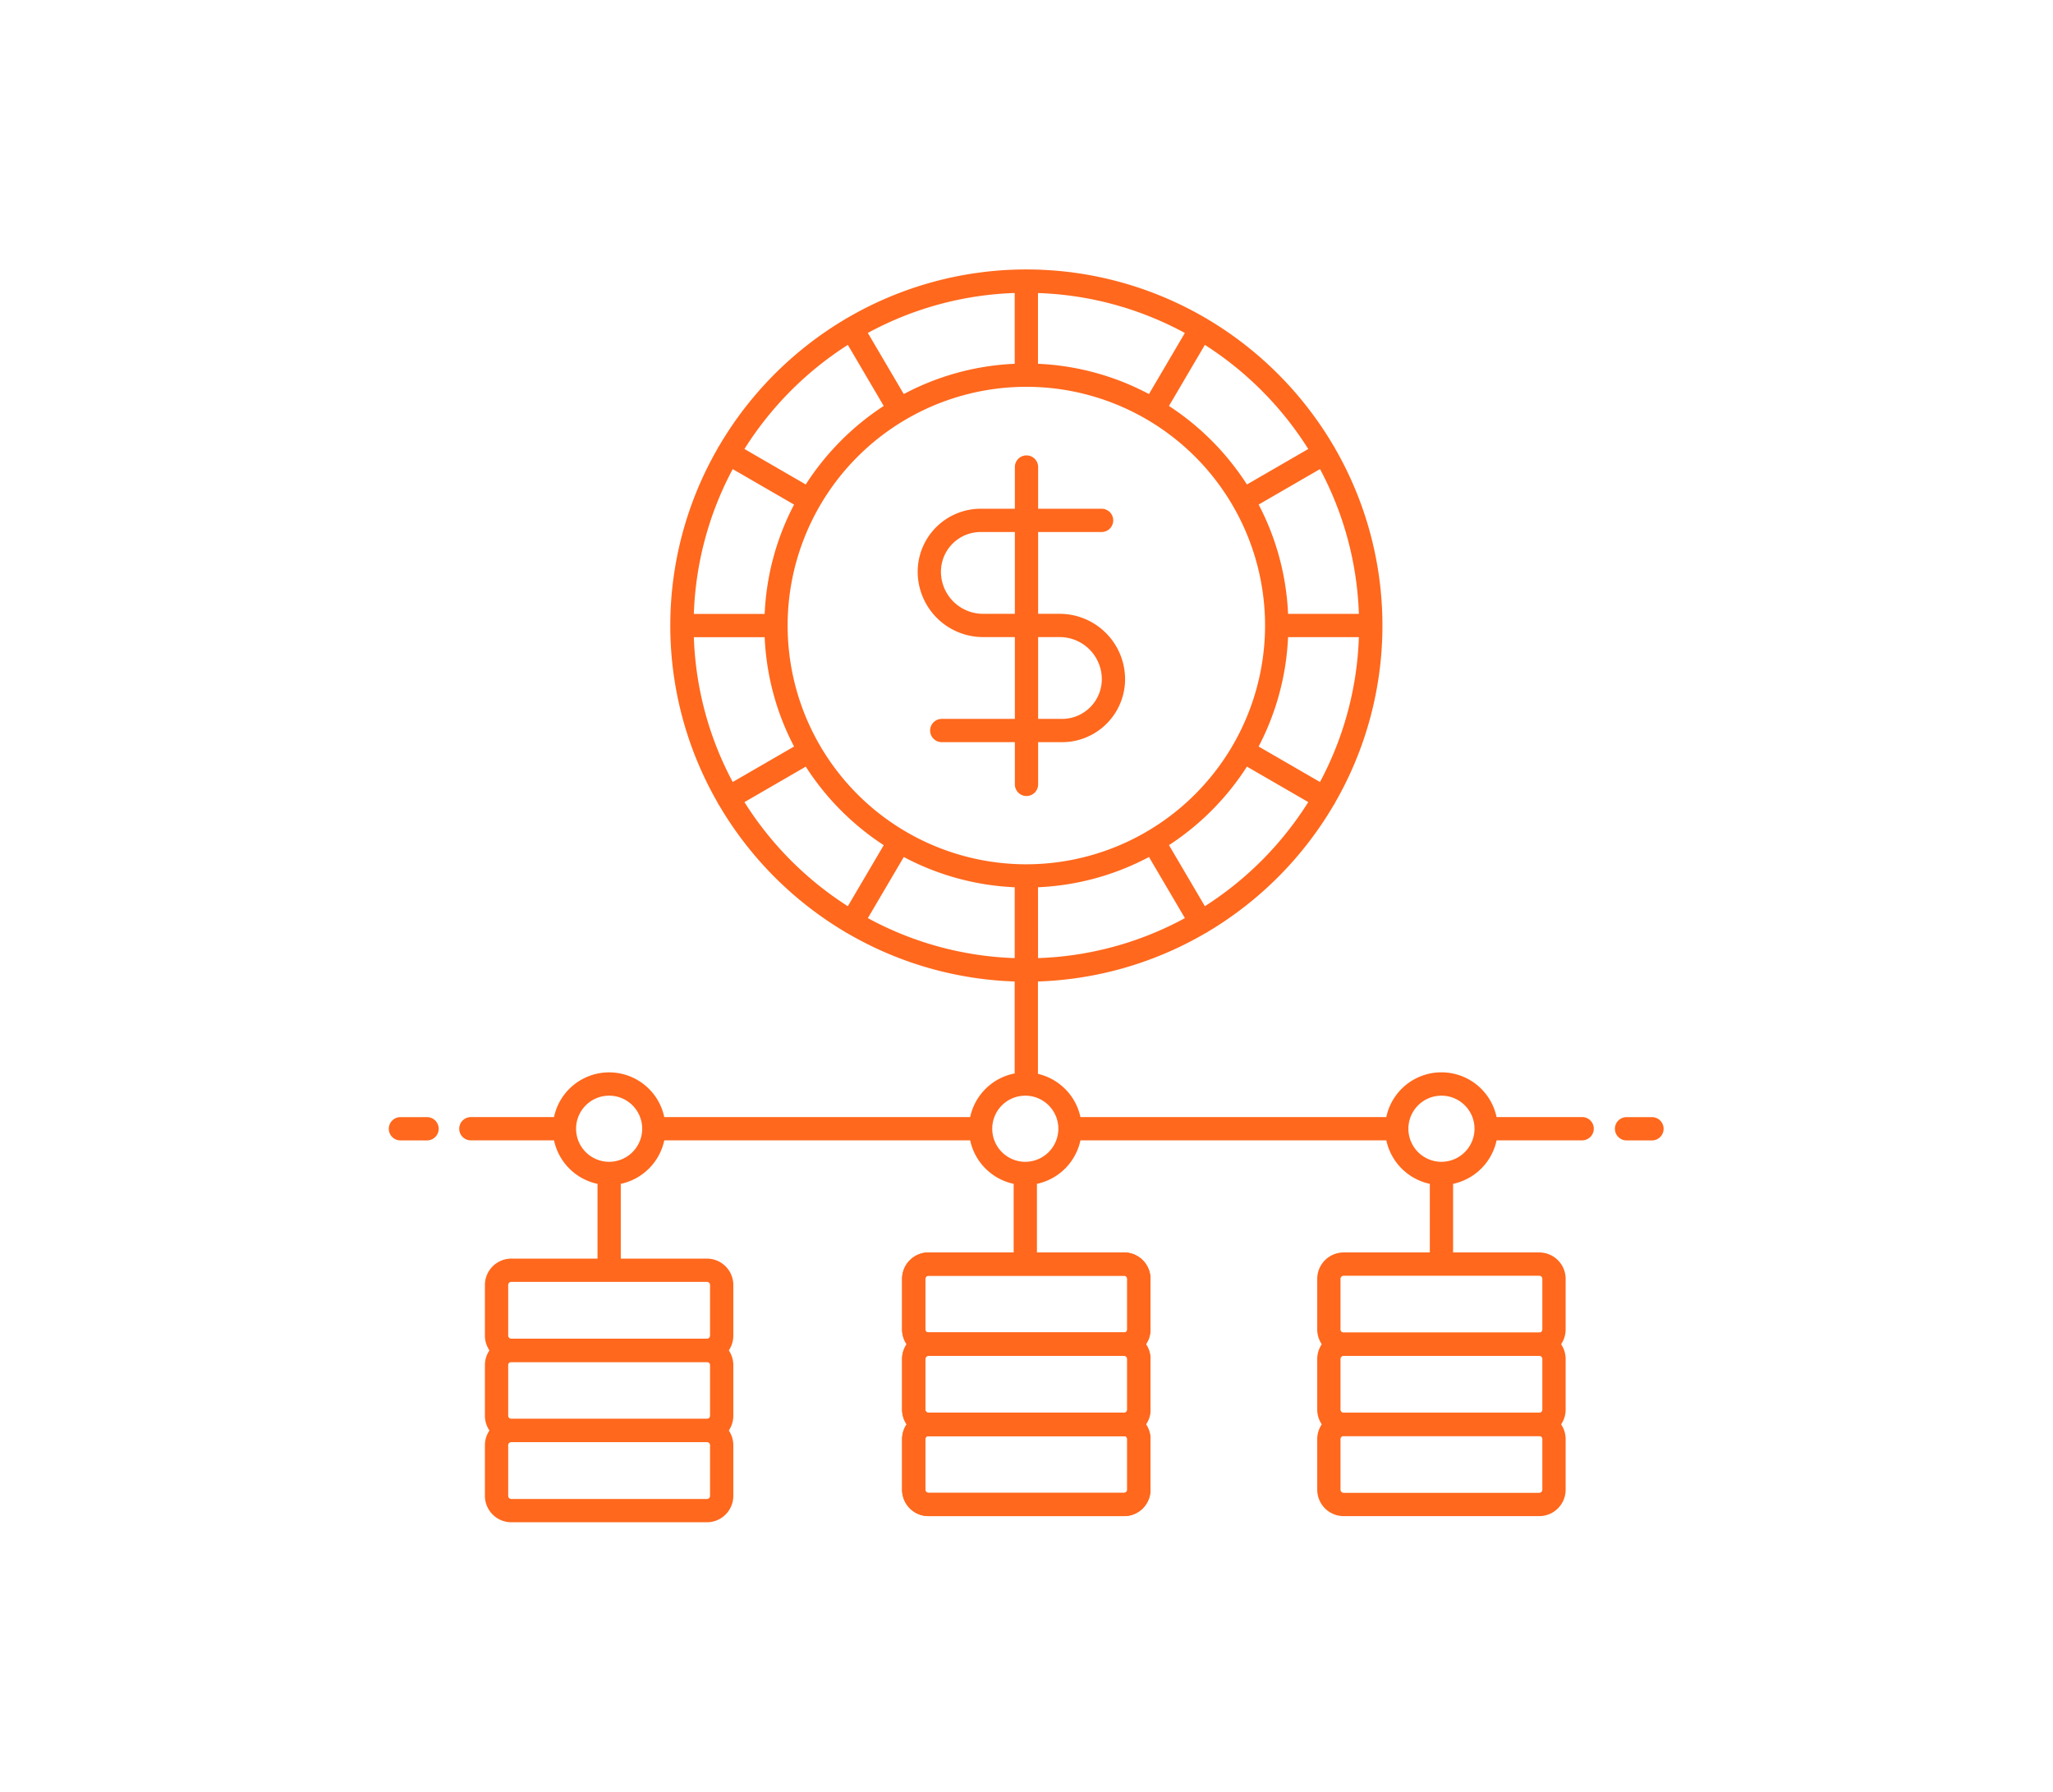
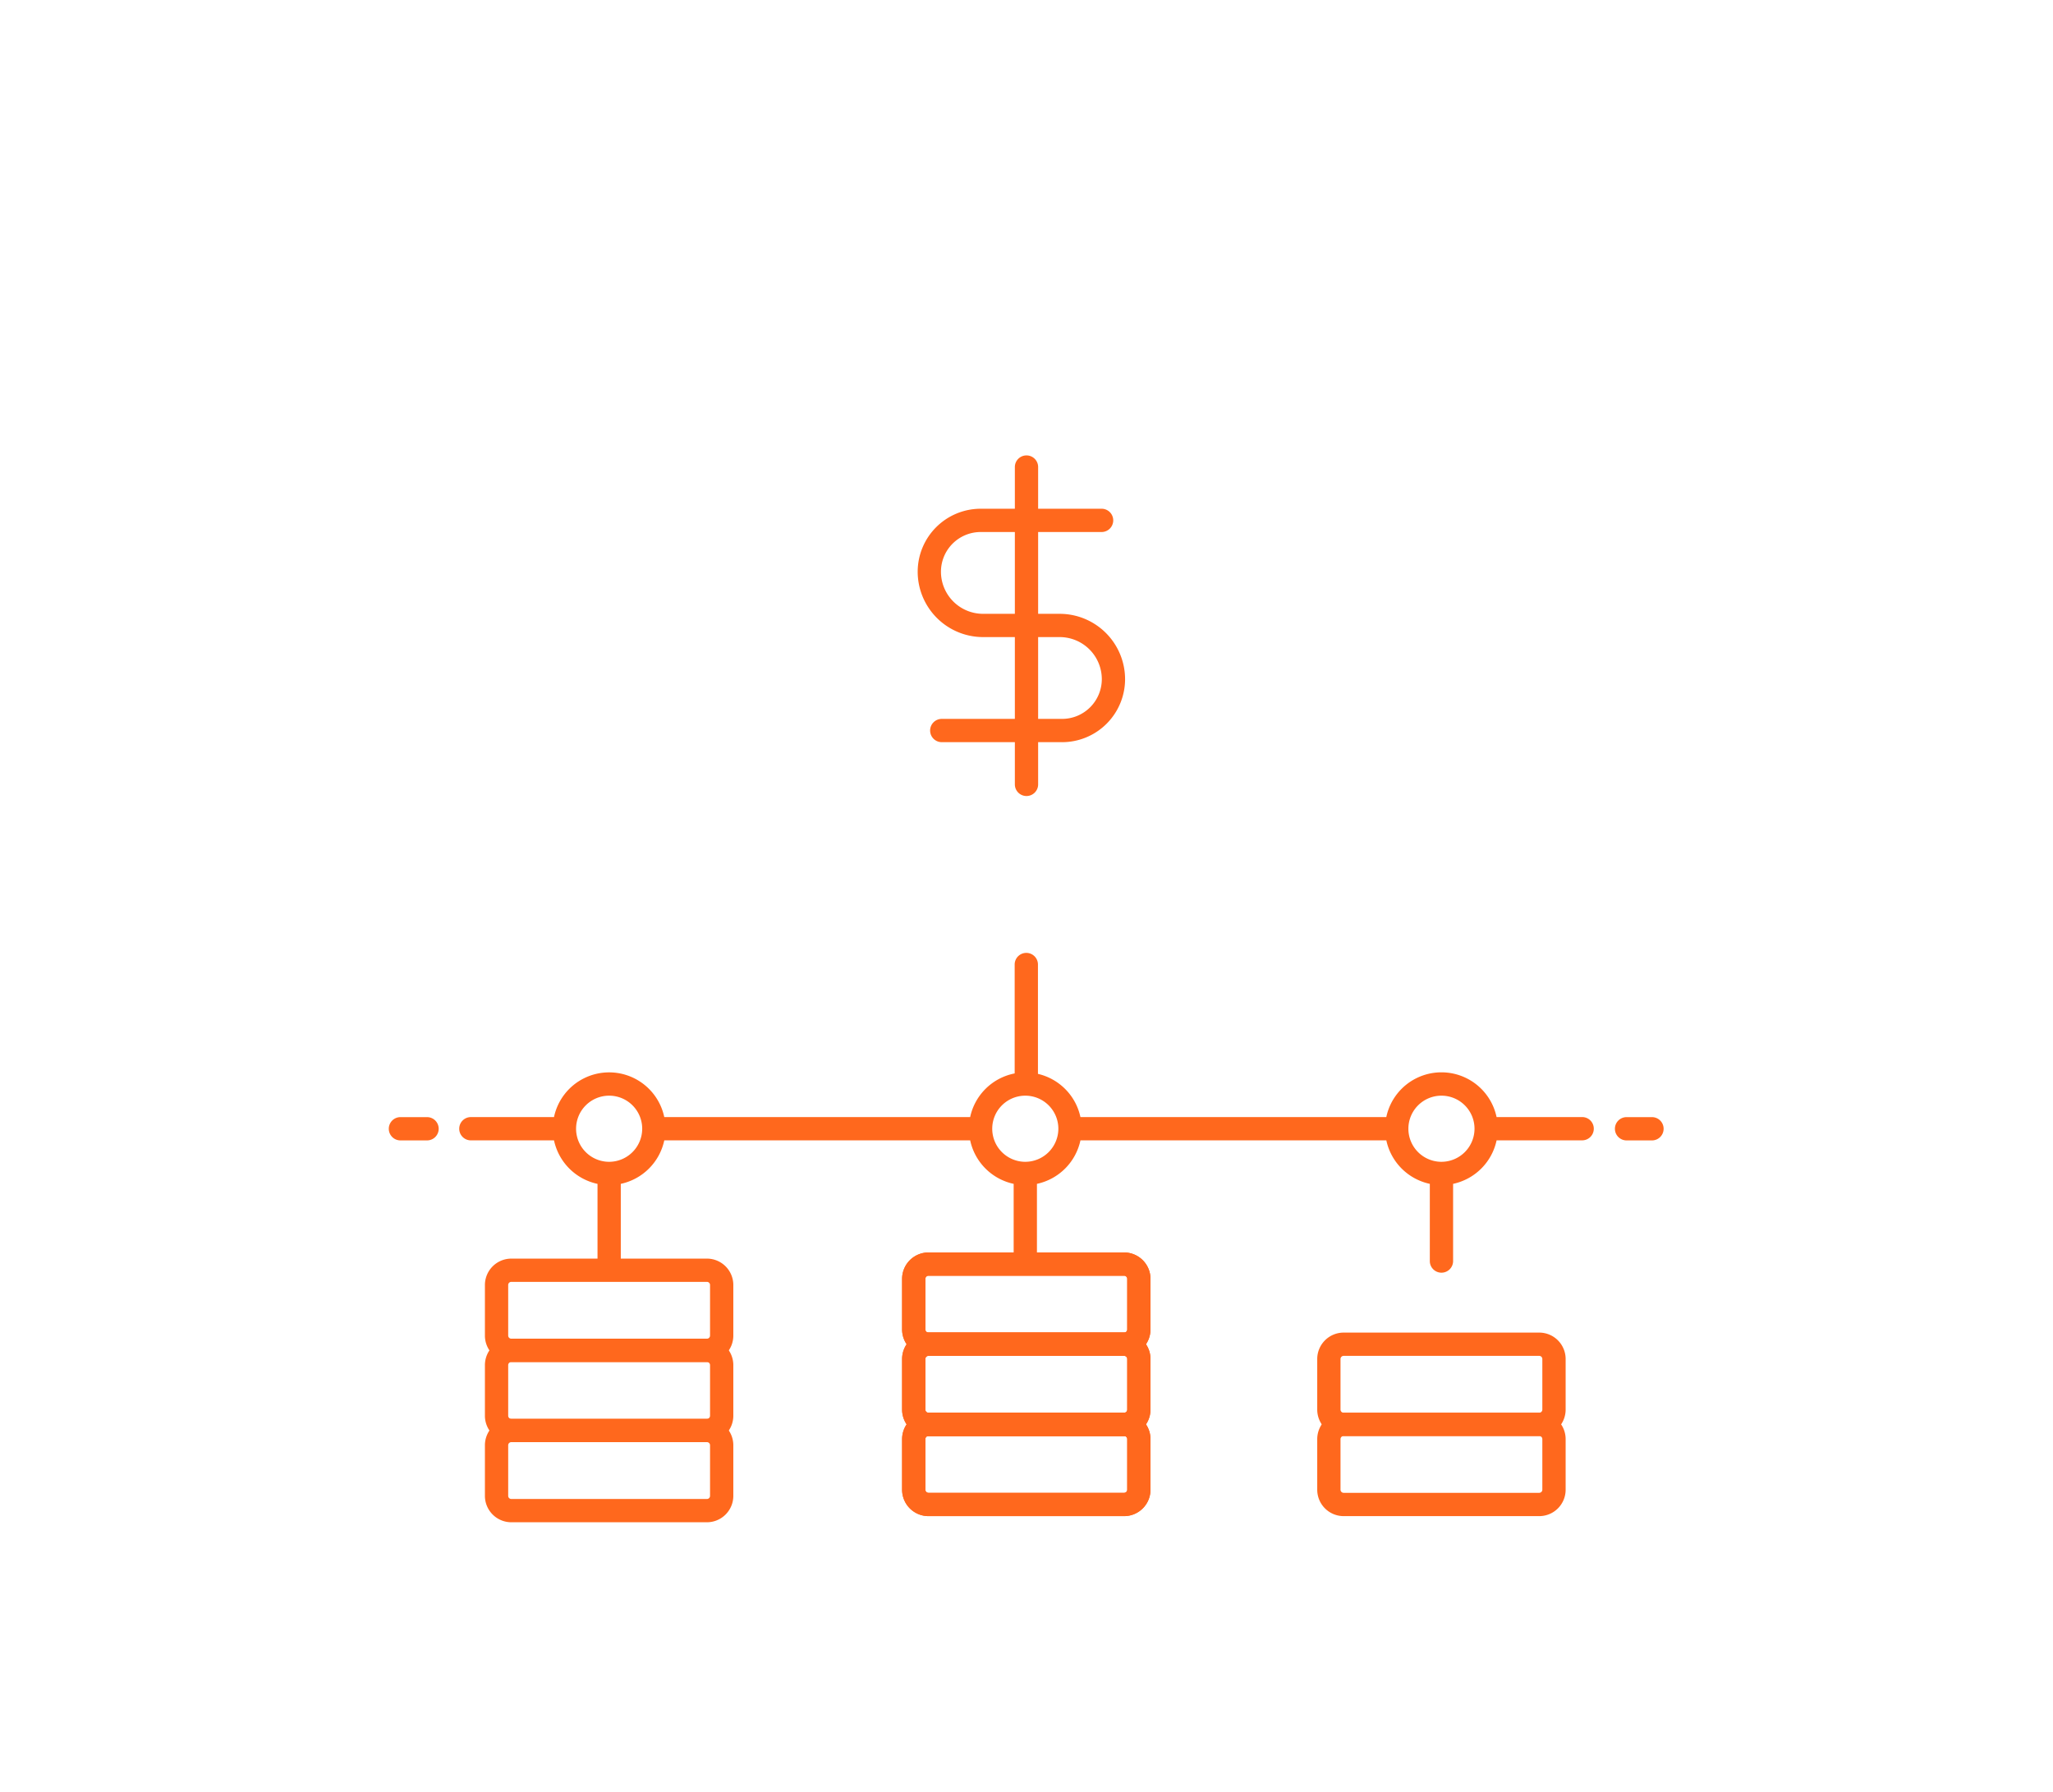
<svg xmlns="http://www.w3.org/2000/svg" width="267" height="233" viewBox="0 0 267 233">
  <g id="img_feature2_04" transform="translate(-1)">
    <g id="Rectangle_11" data-name="Rectangle 11" transform="translate(1)" fill="rgba(255,255,255,0)" stroke="#707070" stroke-width="1" opacity="0">
      <rect width="267" height="233" stroke="none" />
      <rect x="0.5" y="0.5" width="266" height="232" fill="none" />
    </g>
    <g id="Group_594" data-name="Group 594" transform="translate(-1093.416 -2148.658)">
      <path id="Path_419" data-name="Path 419" d="M546.527,91.221h-3.383a1.514,1.514,0,0,0,0,3.027h3.383a1.514,1.514,0,0,0,0-3.027" transform="translate(762.773 2202.713)" fill="#ff681d" />
      <path id="Path_418" data-name="Path 418" d="M441.231,91.221h-3.383a1.514,1.514,0,1,0,0,3.027h3.383a1.514,1.514,0,1,0,0-3.027" transform="translate(708.685 2202.712)" fill="#ff681d" />
      <path id="Path_420" data-name="Path 420" d="M588.451,98.474H577.284a7.328,7.328,0,0,0-14.341,0H523.163a7.345,7.345,0,0,0-5.525-5.616V78.6a1.514,1.514,0,0,0-3.027,0V92.8a7.342,7.342,0,0,0-5.79,5.678H469.04a7.329,7.329,0,0,0-14.342,0h-10.85a1.514,1.514,0,0,0,0,3.027H454.7a7.356,7.356,0,0,0,5.658,5.658v10.077a1.514,1.514,0,0,0,3.027,0V107.16a7.352,7.352,0,0,0,5.657-5.658h39.781a7.352,7.352,0,0,0,5.657,5.658v10.077a1.514,1.514,0,1,0,3.027,0V107.16a7.356,7.356,0,0,0,5.658-5.658h39.781a7.352,7.352,0,0,0,5.657,5.658v10.077a1.514,1.514,0,0,0,3.027,0V107.16a7.352,7.352,0,0,0,5.657-5.658h11.166a1.514,1.514,0,0,0,0-3.027M461.87,104.293a4.3,4.3,0,1,1,4.3-4.3,4.31,4.31,0,0,1-4.3,4.3m54.122,0a4.3,4.3,0,1,1,4.3-4.3,4.31,4.31,0,0,1-4.3,4.3m54.123,0a4.3,4.3,0,1,1,4.3-4.3,4.31,4.31,0,0,1-4.3,4.3" transform="translate(711.767 2195.45)" fill="#ff681d" />
-       <path id="Path_421" data-name="Path 421" d="M546.922,87.79a46.143,46.143,0,0,0,0-46.169c-.017-.035-.017-.073-.036-.107s-.051-.051-.073-.082a46.644,46.644,0,0,0-16.466-16.581c-.027-.018-.042-.048-.071-.065s-.068-.018-.1-.035a46.152,46.152,0,0,0-46.745,0c-.032.017-.068.017-.1.035s-.044.047-.073.065a46.637,46.637,0,0,0-16.463,16.578c-.023.032-.056.051-.076.085s-.02.074-.036.111a46.141,46.141,0,0,0,0,46.163c.017.035.017.074.036.109s.068.086.1.132a46.647,46.647,0,0,0,16.437,16.532c.029.018.044.047.073.064a1.43,1.43,0,0,0,.15.064,46.152,46.152,0,0,0,46.647,0,1.429,1.429,0,0,0,.15-.064c.029-.017.044-.045.071-.064a46.644,46.644,0,0,0,16.44-16.537,1.355,1.355,0,0,0,.1-.127c.02-.033.02-.071.036-.106m-41.634,10.95v9.209a42.98,42.98,0,0,1-19.1-5.2l4.673-7.947a33.834,33.834,0,0,0,14.43,3.934m3.027,0a33.84,33.84,0,0,0,14.431-3.934l4.673,7.947a42.986,42.986,0,0,1-19.1,5.2ZM506.8,95.75A31.046,31.046,0,1,1,537.847,64.7,31.08,31.08,0,0,1,506.8,95.75M463.559,66.218h9.209a33.815,33.815,0,0,0,3.824,14.216l-7.977,4.615a42.971,42.971,0,0,1-5.056-18.832m5.056-21.858,7.977,4.615a33.8,33.8,0,0,0-3.824,14.215h-9.209a42.964,42.964,0,0,1,5.056-18.83m39.7-13.691V21.462a42.985,42.985,0,0,1,19.1,5.195L522.747,34.6a33.82,33.82,0,0,0-14.431-3.936m-3.027,0a33.813,33.813,0,0,0-14.43,3.936l-4.673-7.948a42.978,42.978,0,0,1,19.1-5.195Zm44.758,32.521h-9.209a33.828,33.828,0,0,0-3.825-14.215l7.979-4.615a42.964,42.964,0,0,1,5.056,18.83m-9.209,3.027h9.209A42.97,42.97,0,0,1,544.99,85.05l-7.979-4.615a33.841,33.841,0,0,0,3.825-14.216m2.629-24.475-7.976,4.614a34.338,34.338,0,0,0-10.139-10.211l4.668-7.941a43.641,43.641,0,0,1,13.446,13.538M483.585,28.205l4.668,7.941a34.343,34.343,0,0,0-10.14,10.211l-7.974-4.614a43.623,43.623,0,0,1,13.446-13.538m-13.446,59.46,7.974-4.614a34.348,34.348,0,0,0,10.14,10.213l-4.668,7.939a43.591,43.591,0,0,1-13.446-13.538M530.02,101.2l-4.668-7.939a34.326,34.326,0,0,0,10.139-10.213l7.976,4.614A43.608,43.608,0,0,1,530.02,101.2" transform="translate(721.095 2165.303)" fill="#ff681d" />
      <path id="Path_422" data-name="Path 422" d="M509.284,116.295h-25.44a3.437,3.437,0,0,1-3.433-3.433V106.28a3.437,3.437,0,0,1,3.433-3.433h25.44a3.436,3.436,0,0,1,3.433,3.433v6.581a3.436,3.436,0,0,1-3.433,3.433m-25.44-10.42a.407.407,0,0,0-.406.406v6.581a.407.407,0,0,0,.406.406h25.44a.406.406,0,0,0,.406-.406V106.28a.406.406,0,0,0-.406-.406Z" transform="translate(731.326 2208.684)" fill="#ff681d" />
      <path id="Path_423" data-name="Path 423" d="M509.284,116.295h-25.44a3.437,3.437,0,0,1-3.433-3.433V106.28a3.437,3.437,0,0,1,3.433-3.433h25.44a3.436,3.436,0,0,1,3.433,3.433v6.581a3.436,3.436,0,0,1-3.433,3.433m-25.44-10.42a.407.407,0,0,0-.406.406v6.581a.407.407,0,0,0,.406.406h25.44a.406.406,0,0,0,.406-.406V106.28a.406.406,0,0,0-.406-.406Z" transform="translate(731.326 2208.684)" fill="#ff681d" />
      <path id="Path_424" data-name="Path 424" d="M509.284,123.179h-25.44a3.437,3.437,0,0,1-3.433-3.433v-6.581a3.437,3.437,0,0,1,3.433-3.433h25.44a3.436,3.436,0,0,1,3.433,3.433v6.581a3.436,3.436,0,0,1-3.433,3.433m-25.44-10.42a.407.407,0,0,0-.406.406v6.581a.407.407,0,0,0,.406.406h25.44a.406.406,0,0,0,.406-.406v-6.581a.406.406,0,0,0-.406-.406Z" transform="translate(731.326 2212.221)" fill="#ff681d" />
      <path id="Path_425" data-name="Path 425" d="M509.284,123.179h-25.44a3.437,3.437,0,0,1-3.433-3.433v-6.581a3.437,3.437,0,0,1,3.433-3.433h25.44a3.436,3.436,0,0,1,3.433,3.433v6.581a3.436,3.436,0,0,1-3.433,3.433m-25.44-10.42a.407.407,0,0,0-.406.406v6.581a.407.407,0,0,0,.406.406h25.44a.406.406,0,0,0,.406-.406v-6.581a.406.406,0,0,0-.406-.406Z" transform="translate(731.326 2212.221)" fill="#ff681d" />
      <path id="Path_426" data-name="Path 426" d="M509.284,130.063h-25.44a3.437,3.437,0,0,1-3.433-3.432v-6.583a3.437,3.437,0,0,1,3.433-3.433h25.44a3.436,3.436,0,0,1,3.433,3.433v6.583a3.436,3.436,0,0,1-3.433,3.432m-25.44-10.42a.407.407,0,0,0-.406.406v6.583a.406.406,0,0,0,.406.4h25.44a.405.405,0,0,0,.406-.4v-6.583a.406.406,0,0,0-.406-.406Z" transform="translate(731.326 2215.757)" fill="#ff681d" />
      <path id="Path_427" data-name="Path 427" d="M509.284,130.063h-25.44a3.437,3.437,0,0,1-3.433-3.432v-6.583a3.437,3.437,0,0,1,3.433-3.433h25.44a3.436,3.436,0,0,1,3.433,3.433v6.583a3.436,3.436,0,0,1-3.433,3.432m-25.44-10.42a.407.407,0,0,0-.406.406v6.583a.406.406,0,0,0,.406.4h25.44a.405.405,0,0,0,.406-.4v-6.583a.406.406,0,0,0-.406-.406Z" transform="translate(731.326 2215.757)" fill="#ff681d" />
-       <path id="Path_428" data-name="Path 428" d="M544.954,116.295H519.512a3.437,3.437,0,0,1-3.433-3.433V106.28a3.437,3.437,0,0,1,3.433-3.433h25.442a3.436,3.436,0,0,1,3.431,3.433v6.581a3.436,3.436,0,0,1-3.431,3.433m-25.442-10.42a.407.407,0,0,0-.406.406v6.581a.407.407,0,0,0,.406.406h25.442a.405.405,0,0,0,.4-.406V106.28a.405.405,0,0,0-.4-.406Z" transform="translate(749.648 2208.684)" fill="#ff681d" />
      <path id="Path_429" data-name="Path 429" d="M544.954,123.179H519.512a3.437,3.437,0,0,1-3.433-3.433v-6.581a3.437,3.437,0,0,1,3.433-3.433h25.442a3.436,3.436,0,0,1,3.431,3.433v6.581a3.436,3.436,0,0,1-3.431,3.433m-25.442-10.42a.407.407,0,0,0-.406.406v6.581a.407.407,0,0,0,.406.406h25.442a.405.405,0,0,0,.4-.406v-6.581a.405.405,0,0,0-.4-.406Z" transform="translate(749.648 2212.221)" fill="#ff681d" />
      <path id="Path_430" data-name="Path 430" d="M544.954,130.063H519.512a3.437,3.437,0,0,1-3.433-3.432v-6.583a3.437,3.437,0,0,1,3.433-3.433h25.442a3.436,3.436,0,0,1,3.431,3.433v6.583a3.435,3.435,0,0,1-3.431,3.432m-25.442-10.42a.407.407,0,0,0-.406.406v6.583a.406.406,0,0,0,.406.4h25.442a.405.405,0,0,0,.4-.4v-6.583a.405.405,0,0,0-.4-.406Z" transform="translate(749.648 2215.757)" fill="#ff681d" />
      <path id="Path_431" data-name="Path 431" d="M473.441,116.824H448a3.437,3.437,0,0,1-3.433-3.433v-6.583A3.437,3.437,0,0,1,448,103.376h25.44a3.436,3.436,0,0,1,3.433,3.432v6.583a3.436,3.436,0,0,1-3.433,3.433M448,106.4a.406.406,0,0,0-.406.4v6.583a.407.407,0,0,0,.406.406h25.44a.406.406,0,0,0,.406-.406v-6.583a.405.405,0,0,0-.406-.4Z" transform="translate(712.914 2208.956)" fill="#ff681d" />
      <path id="Path_432" data-name="Path 432" d="M473.441,123.707H448a3.437,3.437,0,0,1-3.433-3.433v-6.581A3.437,3.437,0,0,1,448,110.259h25.44a3.436,3.436,0,0,1,3.433,3.433v6.581a3.436,3.436,0,0,1-3.433,3.433M448,113.286a.407.407,0,0,0-.406.406v6.581a.407.407,0,0,0,.406.406h25.44a.406.406,0,0,0,.406-.406v-6.581a.406.406,0,0,0-.406-.406Z" transform="translate(712.914 2212.491)" fill="#ff681d" />
      <path id="Path_433" data-name="Path 433" d="M473.441,130.59H448a3.437,3.437,0,0,1-3.433-3.433v-6.581A3.437,3.437,0,0,1,448,117.143h25.44a3.436,3.436,0,0,1,3.433,3.433v6.581a3.436,3.436,0,0,1-3.433,3.433M448,120.17a.407.407,0,0,0-.406.406v6.581a.407.407,0,0,0,.406.406h25.44a.406.406,0,0,0,.406-.406v-6.581a.406.406,0,0,0-.406-.406Z" transform="translate(712.914 2216.028)" fill="#ff681d" />
      <path id="Path_434" data-name="Path 434" d="M500.534,69.31H484.844a1.514,1.514,0,0,1,0-3.027h15.689a5.17,5.17,0,0,0,5.165-5.165,5.481,5.481,0,0,0-5.475-5.473h-9.972a8.512,8.512,0,0,1-8.5-8.5,8.2,8.2,0,0,1,8.191-8.191H505.63a1.514,1.514,0,1,1,0,3.027H489.94a5.169,5.169,0,0,0-5.163,5.163,5.481,5.481,0,0,0,5.475,5.476h9.972a8.511,8.511,0,0,1,8.5,8.5,8.2,8.2,0,0,1-8.192,8.192" transform="translate(732.013 2175.862)" fill="#ff681d" />
      <path id="Path_435" data-name="Path 435" d="M491.613,78.678a1.514,1.514,0,0,1-1.514-1.514V35.859a1.514,1.514,0,0,1,3.027,0V77.164a1.514,1.514,0,0,1-1.514,1.514" transform="translate(736.303 2173.497)" fill="#ff681d" />
    </g>
  </g>
</svg>